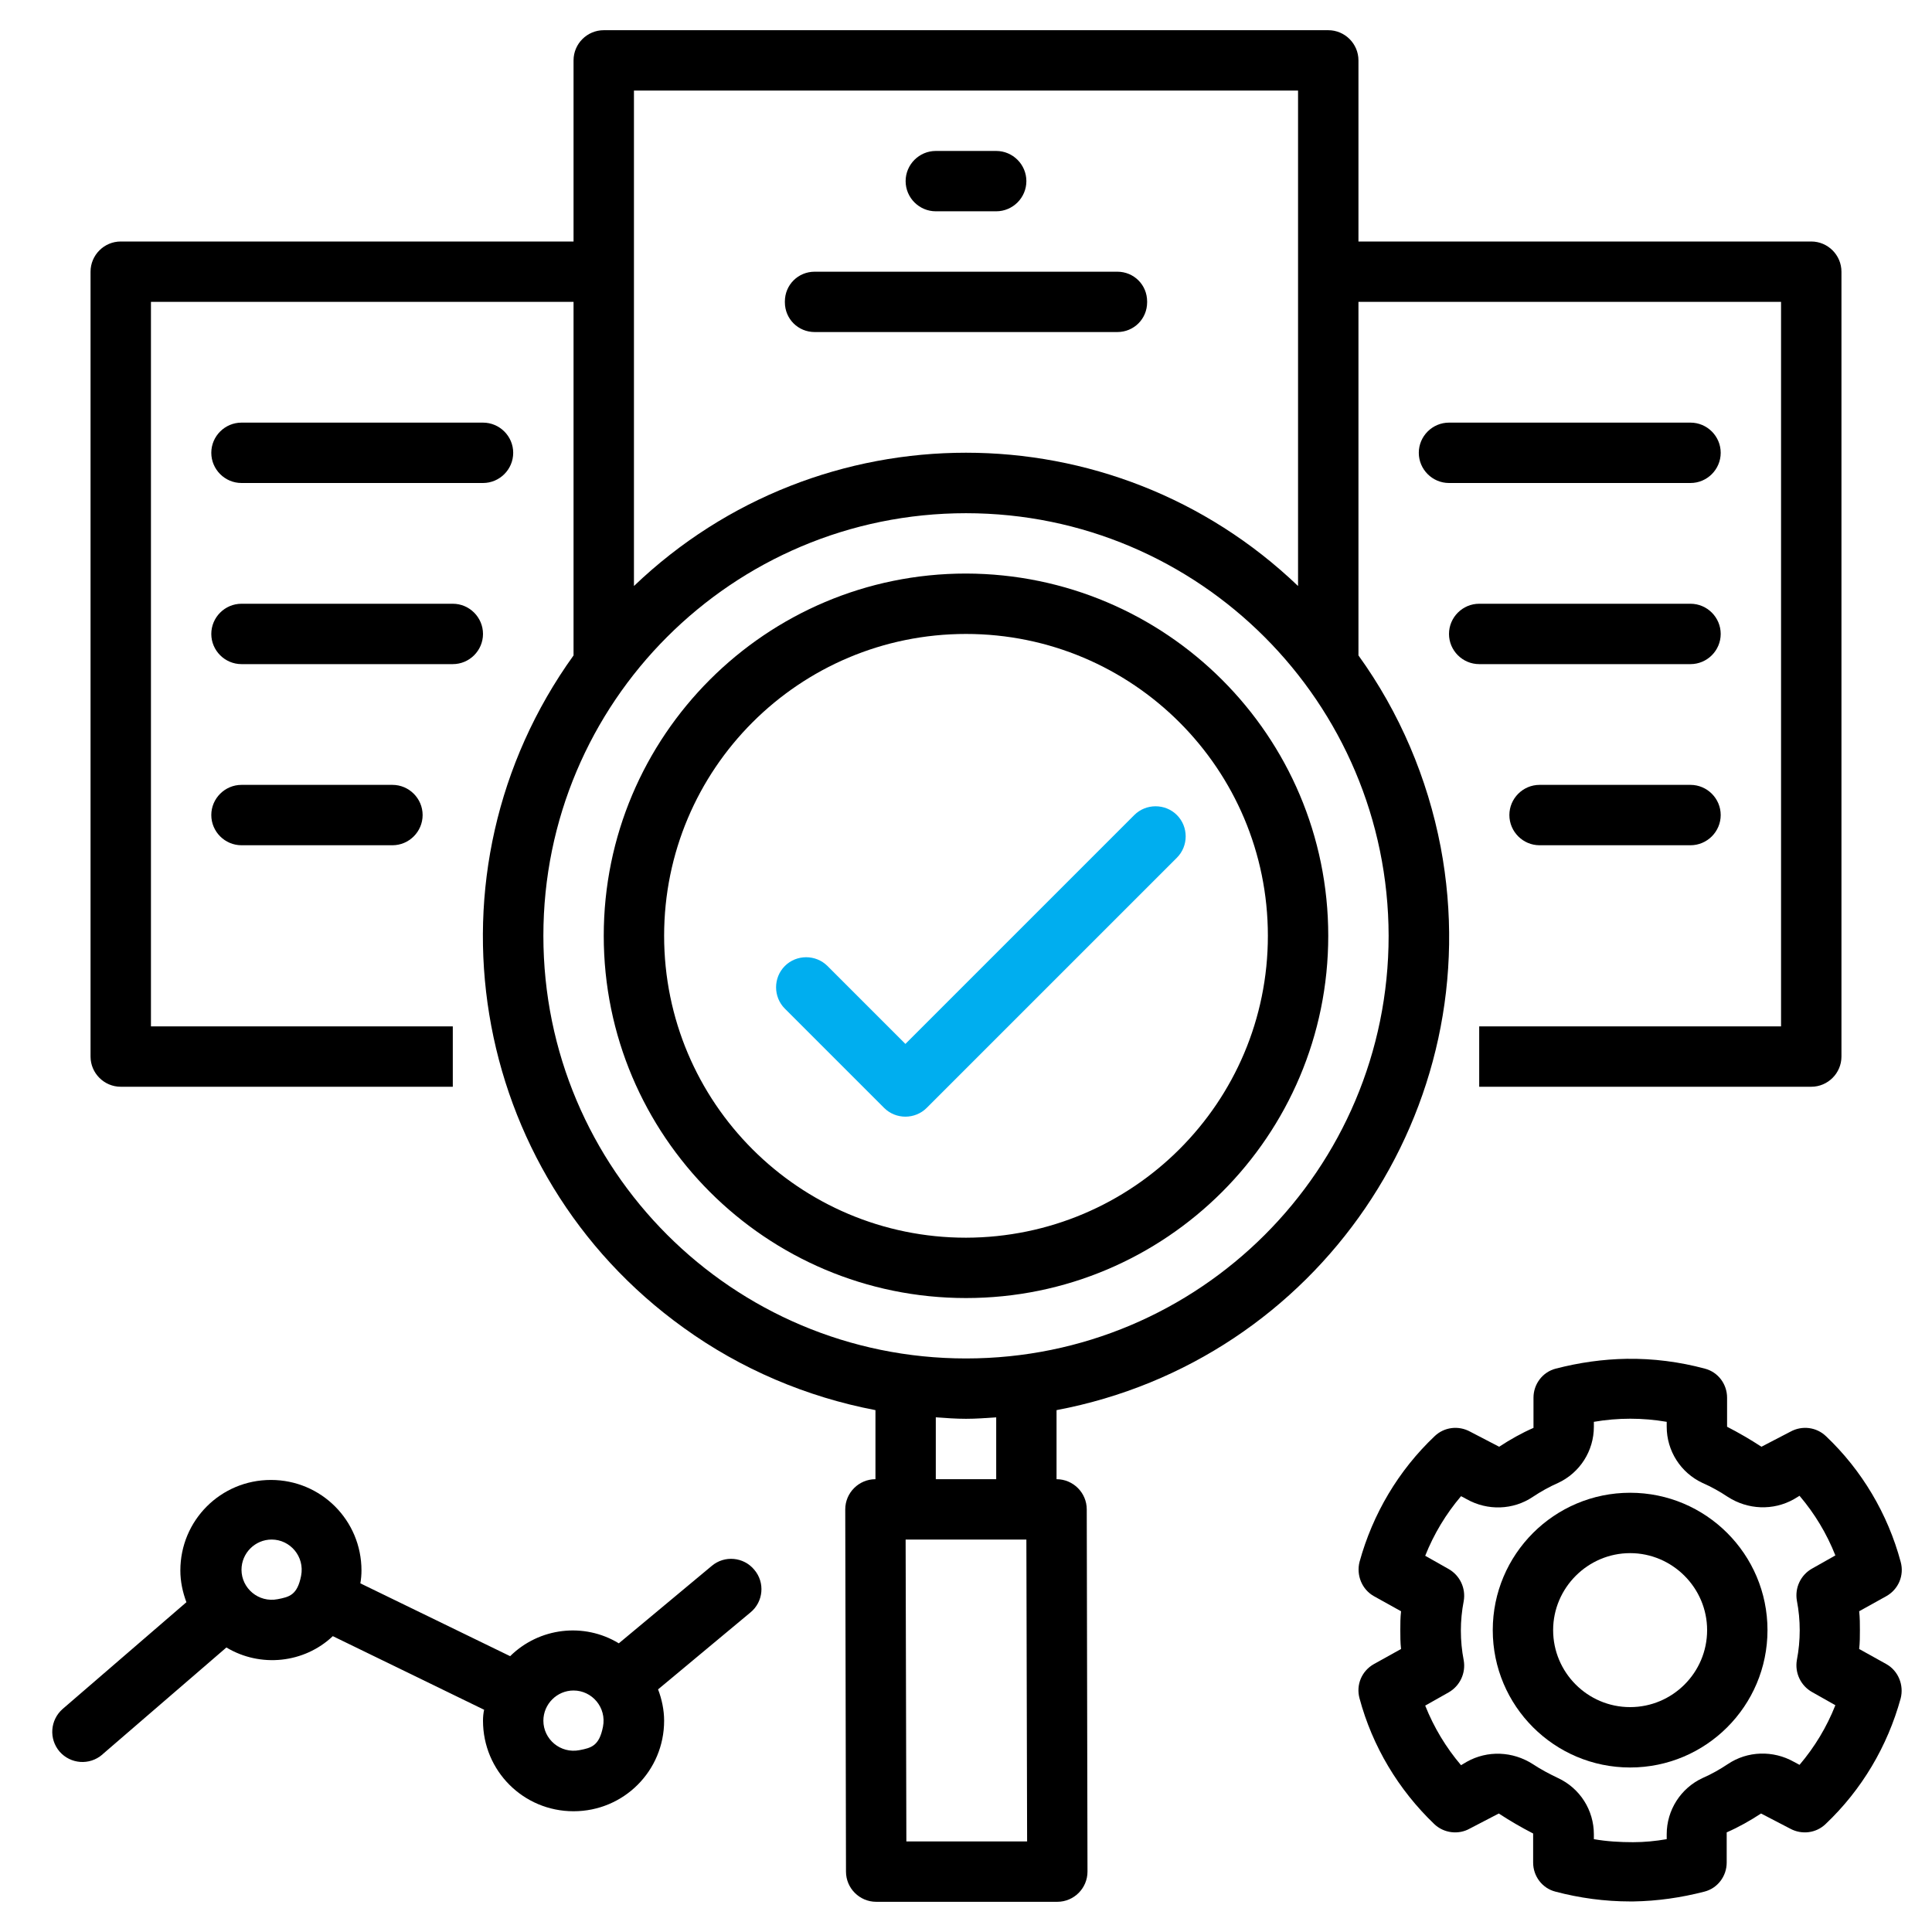
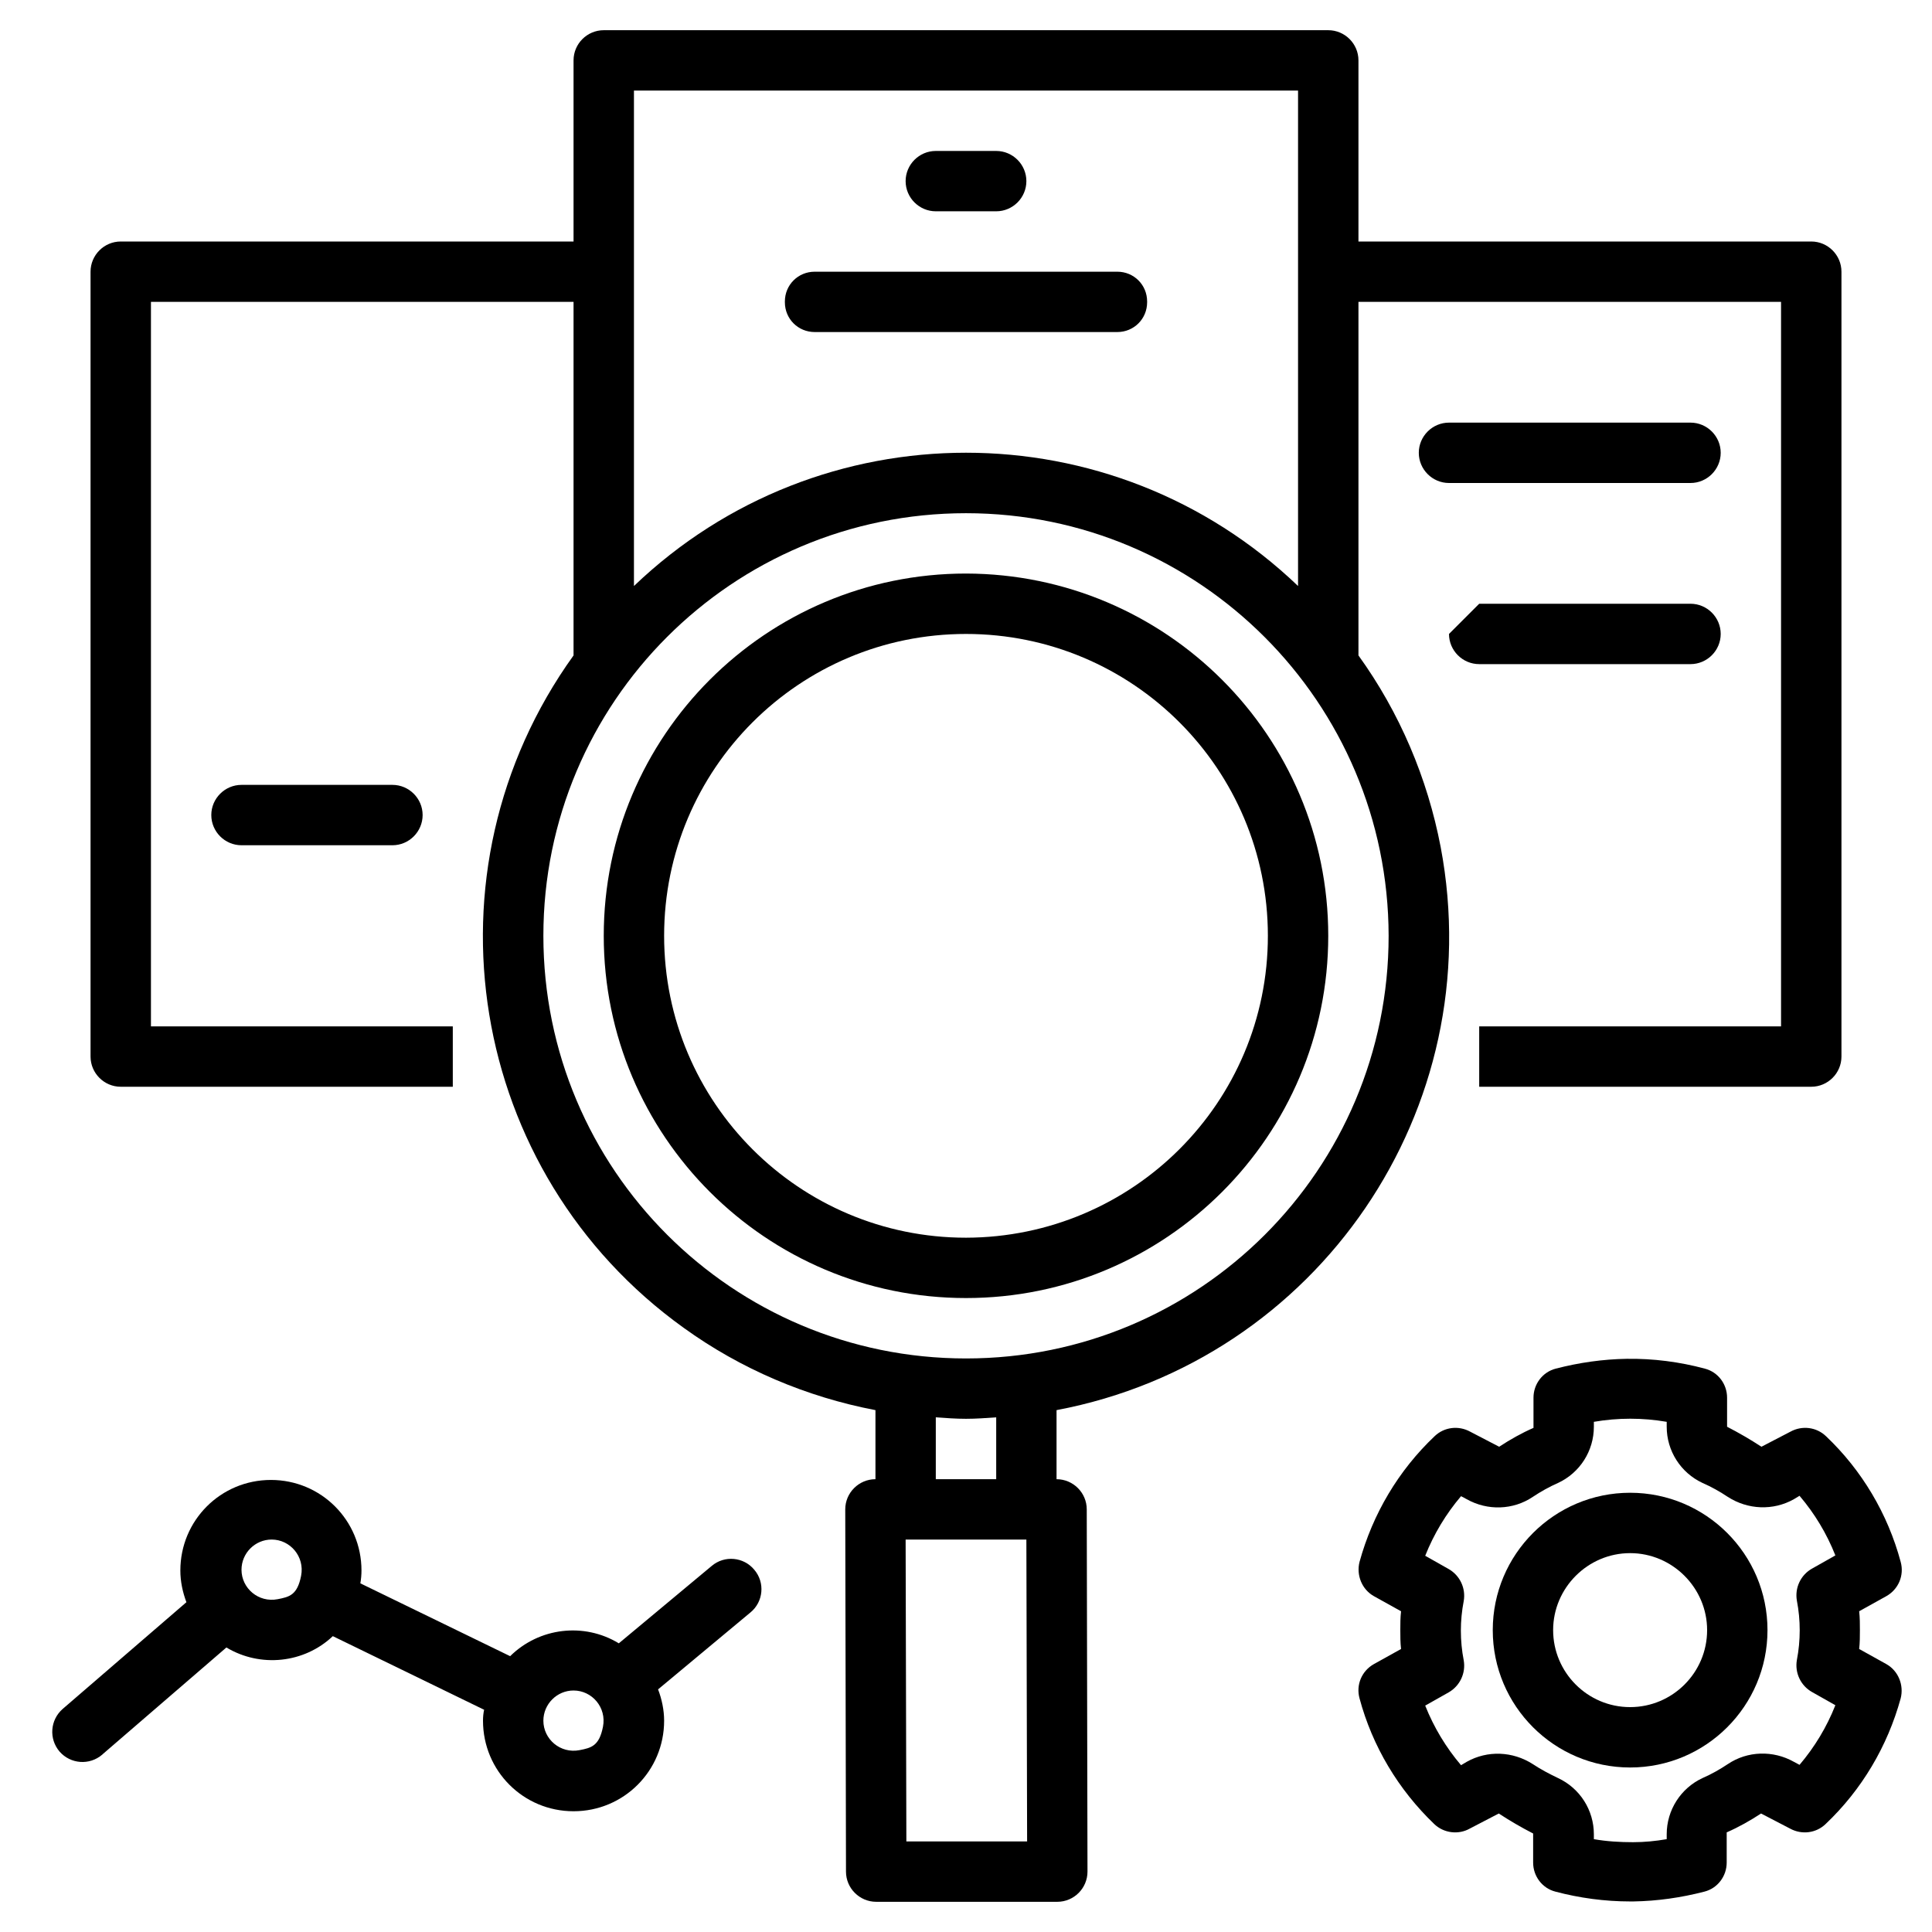
<svg xmlns="http://www.w3.org/2000/svg" width="60" height="60" viewBox="0 0 60 60" fill="none">
  <path d="M30 17.812C23.789 17.812 18.75 22.852 18.75 29.062C18.75 35.273 23.789 40.312 30 40.312C36.211 40.312 41.25 35.273 41.25 29.062C41.25 22.852 36.211 17.824 30 17.812ZM30 38.438C24.82 38.438 20.625 34.242 20.625 29.062C20.625 23.883 24.82 19.688 30 19.688C35.18 19.688 39.375 23.883 39.375 29.062C39.375 34.242 35.18 38.426 30 38.438Z" fill="black" />
-   <path d="M28.124 32.426L25.698 30C25.335 29.637 24.737 29.637 24.374 30C24.011 30.363 24.011 30.961 24.374 31.324L27.456 34.406C27.819 34.77 28.417 34.77 28.78 34.406L36.55 26.637C36.913 26.273 36.913 25.676 36.55 25.312C36.187 24.949 35.589 24.949 35.226 25.312L28.112 32.426H28.124Z" fill="#00AEEF" />
  <path d="M59.027 48.504C58.628 47.016 57.82 45.656 56.707 44.602C56.414 44.32 55.968 44.262 55.605 44.461L54.703 44.93C54.363 44.707 53.999 44.496 53.636 44.309V43.406C53.636 42.984 53.355 42.609 52.945 42.504C52.16 42.293 51.339 42.187 50.519 42.199C49.781 42.211 49.042 42.316 48.316 42.504C47.906 42.609 47.624 42.984 47.624 43.406V44.344C47.249 44.508 46.898 44.707 46.558 44.93L45.656 44.461C45.292 44.262 44.847 44.32 44.554 44.602C43.429 45.668 42.632 47.016 42.222 48.504C42.117 48.914 42.292 49.359 42.667 49.57L43.511 50.039C43.488 50.238 43.488 50.437 43.488 50.625C43.488 50.812 43.488 51.012 43.511 51.211L42.667 51.68C42.292 51.891 42.105 52.324 42.222 52.746C42.621 54.234 43.429 55.582 44.542 56.648C44.836 56.93 45.292 56.988 45.644 56.789L46.546 56.32C46.886 56.543 47.249 56.754 47.613 56.941V57.844C47.613 58.266 47.894 58.641 48.304 58.746C49.054 58.945 49.839 59.051 50.624 59.051C50.66 59.051 50.695 59.051 50.73 59.051C51.468 59.039 52.207 58.934 52.933 58.746C53.343 58.641 53.624 58.266 53.624 57.844V56.906C53.999 56.742 54.351 56.543 54.691 56.32L55.593 56.789C55.957 56.988 56.402 56.93 56.695 56.648C57.82 55.582 58.617 54.234 59.027 52.746C59.132 52.336 58.957 51.891 58.582 51.68L57.738 51.211C57.761 51.012 57.761 50.812 57.761 50.625C57.761 50.437 57.761 50.238 57.738 50.039L58.582 49.57C58.957 49.359 59.144 48.926 59.027 48.504ZM55.804 49.711C55.921 50.32 55.921 50.941 55.804 51.551C55.734 51.949 55.921 52.348 56.273 52.547L56.999 52.957C56.73 53.637 56.355 54.258 55.886 54.809L55.711 54.715C55.066 54.352 54.269 54.375 53.66 54.785C53.414 54.949 53.144 55.102 52.874 55.219C52.195 55.535 51.761 56.215 51.761 56.965V57.117C51.421 57.176 51.07 57.211 50.718 57.211C50.308 57.211 49.898 57.187 49.499 57.117V56.965C49.499 56.215 49.066 55.535 48.386 55.219C48.117 55.09 47.847 54.949 47.601 54.785C46.98 54.387 46.195 54.352 45.55 54.715L45.374 54.82C44.906 54.269 44.531 53.648 44.261 52.969L44.988 52.559C45.339 52.359 45.527 51.961 45.457 51.562C45.339 50.953 45.339 50.332 45.457 49.723C45.527 49.324 45.339 48.926 44.988 48.727L44.261 48.316C44.531 47.637 44.906 47.016 45.374 46.465L45.55 46.559C46.195 46.922 46.992 46.898 47.601 46.488C47.847 46.324 48.117 46.172 48.386 46.055C49.066 45.738 49.499 45.059 49.499 44.309V44.156C50.249 44.027 51.011 44.027 51.761 44.156V44.309C51.761 45.059 52.195 45.738 52.874 46.055C53.144 46.172 53.414 46.324 53.66 46.488C54.281 46.887 55.066 46.922 55.711 46.559L55.886 46.453C56.355 47.004 56.73 47.625 56.999 48.305L56.273 48.715C55.921 48.914 55.734 49.312 55.804 49.711Z" fill="black" />
  <path d="M50.625 46.359C48.27 46.359 46.359 48.27 46.359 50.625C46.359 52.98 48.27 54.891 50.625 54.891C52.98 54.891 54.891 52.98 54.891 50.625C54.891 48.27 52.98 46.359 50.625 46.359ZM50.625 53.016C49.301 53.016 48.234 51.938 48.234 50.625C48.234 49.312 49.312 48.234 50.625 48.234C51.938 48.234 53.016 49.312 53.016 50.625C53.016 51.949 51.938 53.016 50.625 53.016Z" fill="black" />
  <path d="M3.199 54.469L7.031 51.164C8.086 51.797 9.445 51.656 10.336 50.812L15.035 53.098C15.011 53.203 15 53.32 15 53.438C15 54.996 16.253 56.25 17.812 56.25C19.371 56.25 20.625 54.996 20.625 53.438C20.625 53.109 20.554 52.77 20.437 52.465L23.308 50.074C23.707 49.746 23.765 49.148 23.425 48.75C23.097 48.352 22.5 48.293 22.101 48.633L19.218 51.035C18.14 50.379 16.746 50.543 15.843 51.434L11.191 49.172C11.214 49.043 11.226 48.902 11.226 48.773C11.226 47.215 9.972 45.961 8.414 45.961C6.855 45.961 5.601 47.215 5.601 48.773C5.601 49.113 5.671 49.441 5.789 49.758L1.945 53.074C1.558 53.414 1.511 54 1.851 54.398C2.191 54.785 2.777 54.832 3.175 54.492L3.199 54.469ZM17.812 52.5C18.386 52.5 18.843 53.027 18.726 53.625C18.609 54.223 18.363 54.281 18 54.352C17.402 54.469 16.875 54.012 16.875 53.438C16.875 52.922 17.297 52.5 17.812 52.5ZM8.437 47.812C9.011 47.812 9.468 48.34 9.351 48.938C9.234 49.535 8.988 49.594 8.625 49.664C8.027 49.781 7.5 49.324 7.5 48.75C7.5 48.234 7.921 47.812 8.437 47.812Z" fill="black" />
  <path d="M56.25 7.5H42.188V1.875C42.188 1.359 41.766 0.938 41.25 0.938H18.75C18.234 0.938 17.812 1.359 17.812 1.875V7.5H3.75C3.234 7.5 2.812 7.922 2.812 8.438V32.812C2.812 33.328 3.234 33.75 3.75 33.75H14.062V31.875H4.688V9.375H17.812V20.355C12.984 27.07 14.52 36.422 21.234 41.238C23.004 42.516 25.043 43.383 27.188 43.793V45.938C26.672 45.938 26.25 46.359 26.25 46.875L26.273 58.125C26.273 58.641 26.695 59.062 27.211 59.062H32.836C33.352 59.062 33.773 58.641 33.773 58.125L33.75 46.875C33.75 46.359 33.328 45.938 32.812 45.938V43.793C40.934 42.258 46.277 34.43 44.742 26.309C44.332 24.164 43.465 22.125 42.188 20.355V9.375H55.312V31.875H45.938V33.75H56.25C56.766 33.75 57.188 33.328 57.188 32.812V8.438C57.188 7.922 56.766 7.5 56.25 7.5ZM19.688 2.812H40.312V18.199C34.547 12.68 25.453 12.68 19.688 18.199V2.812ZM28.148 57.188L28.125 47.812H31.875L31.898 57.188H28.148ZM29.062 45.938V44.016C29.379 44.039 29.684 44.062 30 44.062C30.316 44.062 30.621 44.039 30.938 44.016V45.938H29.062ZM43.125 29.062C43.125 36.316 37.254 42.188 30 42.188C22.746 42.188 16.875 36.316 16.875 29.062C16.875 21.809 22.746 15.938 30 15.938C37.242 15.938 43.113 21.82 43.125 29.062Z" fill="black" />
  <path d="M25.301 8.438H34.699C35.215 8.438 35.625 8.848 35.625 9.363V9.387C35.625 9.902 35.215 10.312 34.699 10.312H25.301C24.785 10.312 24.375 9.902 24.375 9.387V9.363C24.375 8.848 24.785 8.438 25.301 8.438Z" fill="black" />
  <path d="M45 13.125H52.5C53.016 13.125 53.438 13.547 53.438 14.062C53.438 14.578 53.016 15 52.5 15H45C44.484 15 44.062 14.578 44.062 14.062C44.062 13.547 44.484 13.125 45 13.125Z" fill="black" />
-   <path d="M45.938 18.75H52.5C53.016 18.75 53.438 19.172 53.438 19.688C53.438 20.203 53.016 20.625 52.5 20.625H45.938C45.422 20.625 45 20.203 45 19.688C45 19.172 45.422 18.75 45.938 18.75Z" fill="black" />
-   <path d="M47.812 24.375H52.5C53.016 24.375 53.438 24.797 53.438 25.312C53.438 25.828 53.016 26.25 52.5 26.25H47.812C47.297 26.25 46.875 25.828 46.875 25.312C46.875 24.797 47.297 24.375 47.812 24.375Z" fill="black" />
-   <path d="M7.5 13.125H15C15.516 13.125 15.938 13.547 15.938 14.062C15.938 14.578 15.516 15 15 15H7.5C6.984 15 6.562 14.578 6.562 14.062C6.562 13.547 6.984 13.125 7.5 13.125Z" fill="black" />
-   <path d="M7.5 18.75H14.062C14.578 18.75 15 19.172 15 19.688C15 20.203 14.578 20.625 14.062 20.625H7.5C6.984 20.625 6.562 20.203 6.562 19.688C6.562 19.172 6.984 18.75 7.5 18.75Z" fill="black" />
+   <path d="M45.938 18.75H52.5C53.016 18.75 53.438 19.172 53.438 19.688C53.438 20.203 53.016 20.625 52.5 20.625H45.938C45.422 20.625 45 20.203 45 19.688Z" fill="black" />
  <path d="M7.5 24.375H12.188C12.703 24.375 13.125 24.797 13.125 25.312C13.125 25.828 12.703 26.25 12.188 26.25H7.5C6.984 26.25 6.562 25.828 6.562 25.312C6.562 24.797 6.984 24.375 7.5 24.375Z" fill="black" />
  <path d="M29.062 4.688H30.938C31.453 4.688 31.875 5.109 31.875 5.625C31.875 6.141 31.453 6.562 30.938 6.562H29.062C28.547 6.562 28.125 6.141 28.125 5.625C28.125 5.109 28.547 4.688 29.062 4.688Z" fill="black" />
</svg>